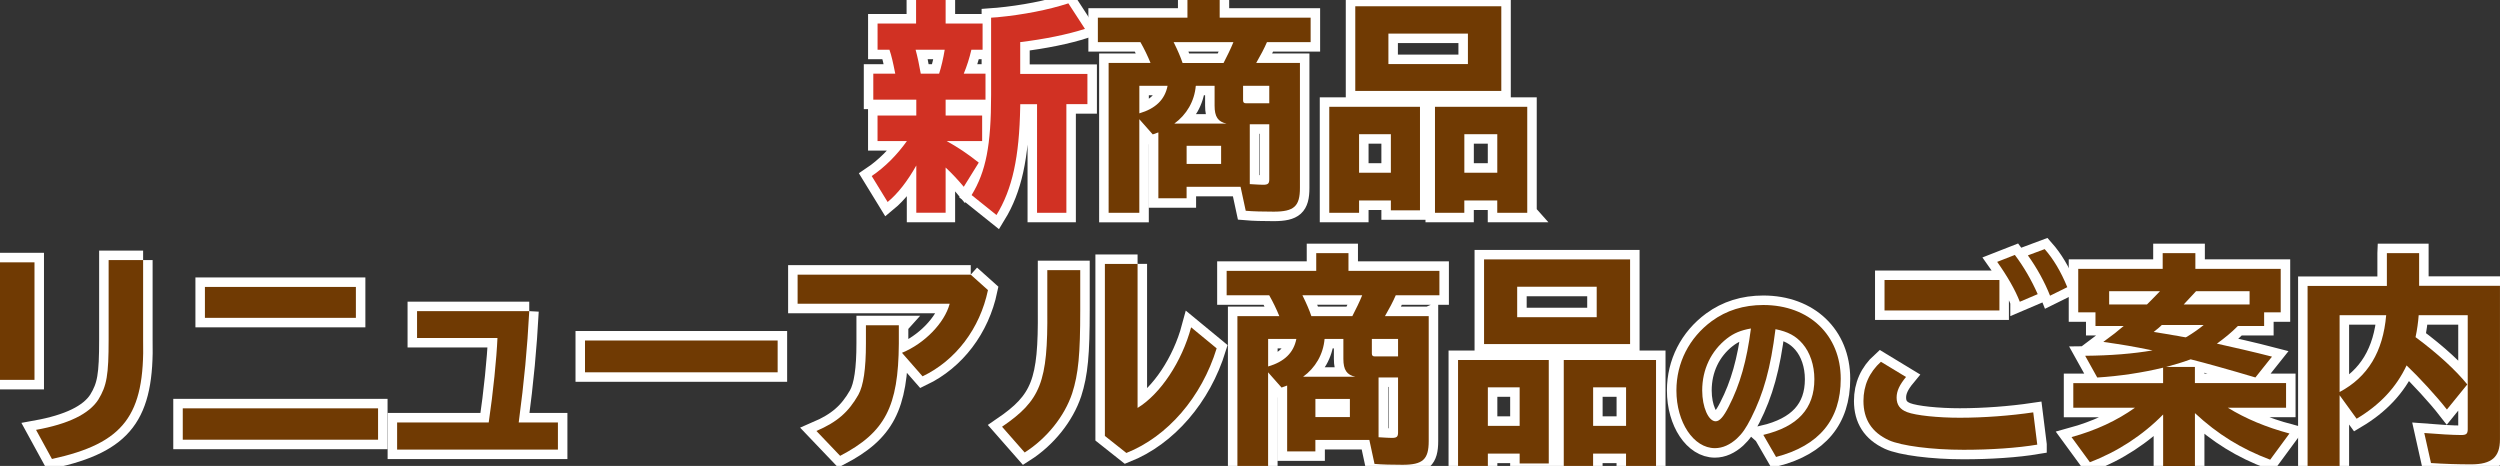
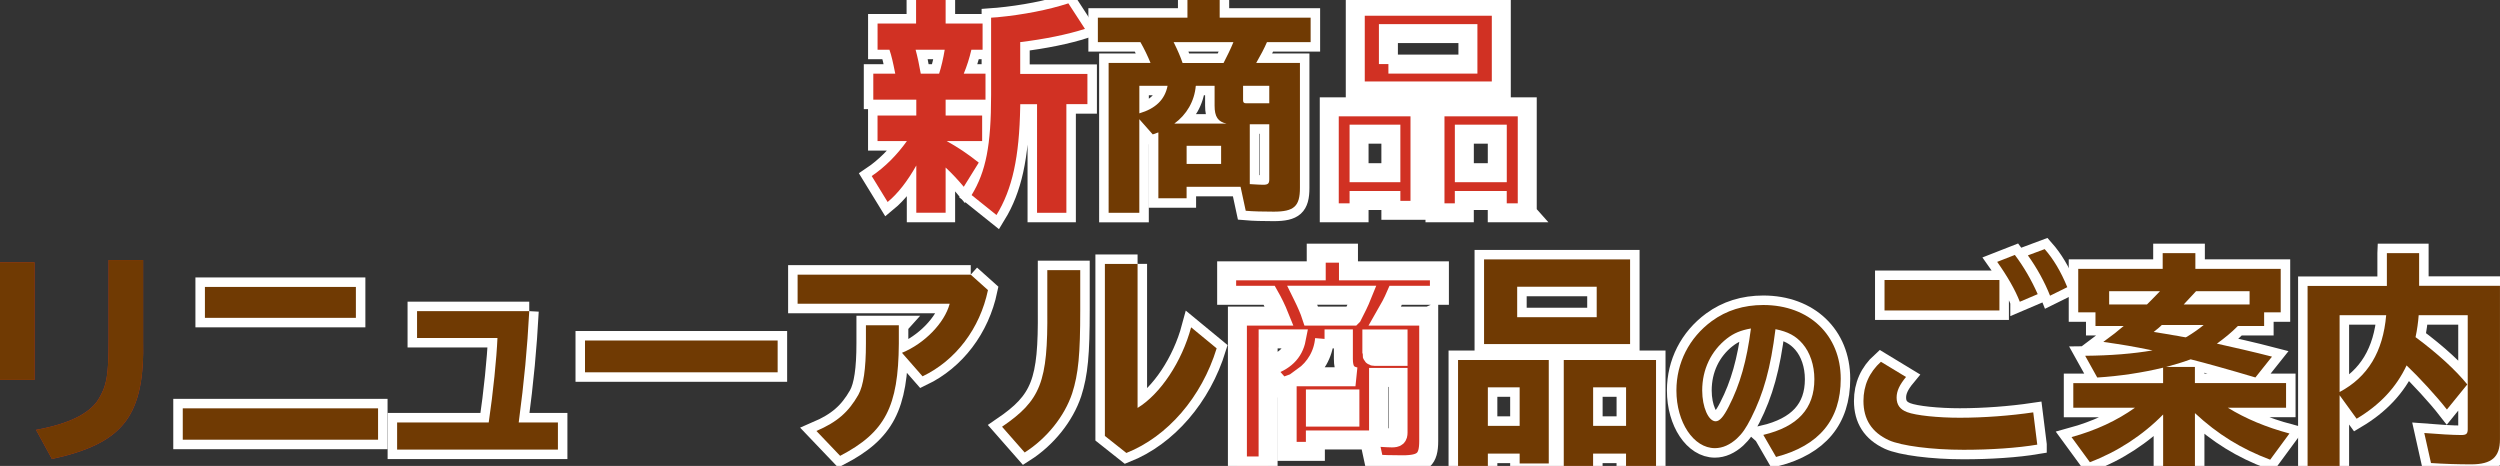
<svg xmlns="http://www.w3.org/2000/svg" id="_レイヤー_2" viewBox="0 0 790.08 147.25">
  <rect x="0" y="0" width="790.08" height="147.25" fill="#333333" stroke="none" />
  <defs>
    <style>.cls-1{fill:#d13123;}.cls-2{fill:#703a03;}.cls-3{fill:none;stroke:#fff;stroke-width:6px;}</style>
  </defs>
  <g id="_ハチ食品LP">
    <g>
      <g>
        <path class="cls-1" d="M299.2,44.59c3.54,1.98,6.44,3.89,10.12,6.8l-4.74,7.64c-1.7-2.05-3.89-4.39-5.73-6.09v14.3h-9.27v-14.94c-2.83,5.03-5.88,8.92-9.06,11.54l-5.03-8.21c4.11-2.76,8-6.65,11.11-11.04h-9.27v-8.07h12.25v-5.03h-13.59v-8.21h6.94c-.71-3.61-1.2-5.73-1.84-7.57h-3.75V7.43h12.17V0h9.34V7.43h11.68V15.71h-3.54c-.64,2.76-1.42,5.17-2.41,7.57h6.87v8.21h-12.6v5.03h11.54v8.07h-11.18Zm-9.84-28.88c.57,2.05,1.2,5.03,1.63,7.57h5.8c.64-1.91,1.35-4.96,1.77-7.57h-9.2Zm33.06,17.7v.35c-.28,15.93-2.48,25.98-7.5,34.19l-7.86-6.3c4.53-7.43,6.16-15.71,6.16-31.64V5.59l.92-.07,1.06-.07c8.21-.78,16.14-2.34,22.44-4.39l5.24,8.07c-5.52,1.77-12.81,3.26-20.46,4.18v10.05h21.24v9.56h-6.65v34.33h-9.27V32.92h-5.31v.5Z" />
        <path class="cls-1" d="M410.82,19.89V59.39c0,5.8-1.84,7.5-8.28,7.5-3.33,0-6.44-.07-8.85-.28l-1.63-7.57h-17.06v3.61h-8.92v-20.81c-.57,.21-.85,.28-1.77,.64l-4.25-4.81v29.59h-9.7V19.89h13.24c-.85-2.12-1.98-4.46-3.19-6.58h-13.45V5.59h28.31V0h10.19V5.59h28.74v7.72h-13.8c-.85,1.98-2.05,4.25-3.4,6.58h13.8Zm-50.75,15.93c5.1-1.49,8.07-4.32,8.92-8.71h-8.92v8.71Zm26.62-15.93c1.13-2.19,2.26-4.46,3.11-6.58h-18.9l.28,.57c.85,1.7,1.98,4.25,2.55,6.02h12.95Zm-8.78,7.22c-.42,4.88-2.9,9.13-6.8,11.96h16.56c-2.76-.57-3.82-2.19-3.82-5.66v-6.3h-5.95Zm-2.9,18.97v5.73h10.9v-5.73h-10.9Zm17.84-14.37c0,.64,.28,.92,.85,.92h7.43v-5.52h-8.28v4.6Zm2.12,26.47c2.41,.14,3.33,.21,4.18,.21,1.56,0,1.98-.35,1.98-1.7v-17.41h-6.16v18.9Z" />
        <path class="cls-1" d="M448.76,66.47h-9.2v-3.11h-10.05v3.89h-9.42V33.76h28.67v32.7Zm25.7-37.73h-46.15V1.98h46.15V28.74Zm-44.95,25.84h10.05v-12.18h-10.05v12.18Zm9.27-34.33h25.13V10.62h-25.13v9.63Zm43.89,47h-9.49v-3.89h-10.41v3.89h-9.27V33.76h29.16v33.48Zm-19.89-12.67h10.41v-12.18h-10.41v12.18Z" />
        <path class="cls-1" d="M10.9,82.9v37.16H0v-37.16H10.9Zm34.33-.71v25.06c.57,24.14-6.09,32.84-28.81,37.8l-5.03-9.2c10.19-1.84,16.78-5.03,19.68-9.56,2.69-4.39,3.26-7.79,3.26-18.97v-25.13h10.9Z" />
        <path class="cls-1" d="M119.48,129.05v9.91H57.76v-9.91h61.73Zm-7.01-38.37v9.77h-47.71v-9.77h47.71Z" />
        <path class="cls-1" d="M167.26,98.33c-.64,11.89-1.56,21.8-3.33,35.18h12.39v8.57h-50.82v-8.57h28.95c1.42-9.63,2.48-20.17,2.76-26.69h-25.41v-8.49h35.46Z" />
        <path class="cls-1" d="M245.76,107.61v10.05h-60.88v-10.05h60.88Z" />
        <path class="cls-1" d="M306.78,86.8l5.45,4.88c-2.55,12.18-10.19,22.23-20.67,27.25l-6.51-7.43c7.08-2.9,13.45-9.41,15.08-15.5h-48.06v-9.2h54.72Zm-22.72,16v5.8c-.14,19.96-4.32,28.03-18.55,35.46l-7.5-7.86c6.58-2.83,10.12-5.95,13.24-11.4,1.63-2.9,2.41-8.21,2.41-16.28v-5.73h10.41Z" />
        <path class="cls-1" d="M341.39,85.38v12.6c0,13.94-.57,20.17-2.55,26.33-2.41,7.22-8,14.23-15.01,18.69l-7.15-8.14c12.25-8.35,14.51-14.16,14.3-36.81v-12.67h10.41Zm18.12-1.98v45.52c7.22-4.39,14.02-14.65,16.92-25.48l8.07,6.65c-4.74,15.43-15.5,27.89-28.53,33.06l-6.79-5.38v-54.36h10.33Z" />
        <path class="cls-1" d="M451.52,99.89v39.5c0,5.8-1.84,7.5-8.28,7.5-3.33,0-6.44-.07-8.85-.28l-1.63-7.57h-17.06v3.61h-8.92v-20.81c-.57,.21-.85,.28-1.77,.64l-4.25-4.81v29.59h-9.7v-47.36h13.24c-.85-2.12-1.98-4.46-3.19-6.58h-13.45v-7.72h28.31v-5.59h10.19v5.59h28.74v7.72h-13.8c-.85,1.98-2.05,4.25-3.4,6.58h13.8Zm-50.75,15.93c5.1-1.49,8.07-4.32,8.92-8.71h-8.92v8.71Zm26.62-15.93c1.13-2.19,2.26-4.46,3.11-6.58h-18.9l.28,.57c.85,1.7,1.98,4.25,2.55,6.02h12.95Zm-8.78,7.22c-.42,4.88-2.9,9.13-6.8,11.96h16.56c-2.76-.57-3.82-2.19-3.82-5.66v-6.3h-5.95Zm-2.9,18.97v5.73h10.9v-5.73h-10.9Zm17.84-14.37c0,.64,.28,.92,.85,.92h7.43v-5.52h-8.28v4.6Zm2.12,26.47c2.41,.14,3.33,.21,4.18,.21,1.56,0,1.98-.35,1.98-1.7v-17.41h-6.16v18.9Z" />
        <path class="cls-1" d="M489.46,146.47h-9.2v-3.11h-10.05v3.89h-9.42v-33.48h28.67v32.7Zm25.7-37.73h-46.15v-26.76h46.15v26.76Zm-44.95,25.84h10.05v-12.18h-10.05v12.18Zm9.27-34.33h25.13v-9.63h-25.13v9.63Zm43.89,47h-9.49v-3.89h-10.41v3.89h-9.27v-33.48h29.16v33.48Zm-19.89-12.67h10.41v-12.18h-10.41v12.18Z" />
        <path class="cls-1" d="M557.26,137.44c10.93-2.6,16.14-8.32,16.14-17.61,0-4.42-1.36-8.44-3.74-11.21-2.15-2.49-4.59-3.79-8.55-4.59-1.53,12.29-3.74,20.27-7.76,28.2-1.59,3.11-2.72,4.76-4.42,6.34-2.15,1.98-4.53,3.06-6.96,3.06-6.74,0-12.17-8.15-12.17-18.23,0-8.72,4.02-16.65,11.16-21.91,4.64-3.4,10.08-5.1,16.31-5.1,14.5,0,24.46,9.51,24.46,23.33,0,12.91-6.79,21.12-20.44,24.69l-4.02-6.96Zm-11.5-30.46c-5.04,3.96-7.81,9.8-7.81,16.42,0,5.27,1.98,9.74,4.25,9.74,1.25,0,2.49-1.42,4.13-4.64,3.57-6.91,5.72-14.55,7.02-24.69-3.23,.57-5.38,1.47-7.59,3.17Z" />
        <path class="cls-1" d="M643.84,140.52c-6.3,1.06-14.79,1.63-23.29,1.63-10.05,0-19.75-1.27-23.64-3.04-5.38-2.48-8-6.58-8-12.39,0-4.88,1.84-9.06,5.52-12.39l7.93,4.81c-2.05,2.48-2.97,4.46-2.97,6.51,0,2.27,1.06,3.75,3.33,4.6,2.76,1.06,9.77,1.77,16.63,1.77,7.57,0,16.07-.64,23.22-1.7l1.27,10.19Zm-11.96-52.03v9.63h-36.31v-9.63h36.31Zm6.44,6.87c-1.42-3.68-3.89-8-7.15-12.6l5.59-2.19c2.83,3.75,5.24,7.93,7.22,12.39l-5.66,2.41Zm9.56-1.91c-1.63-4.18-4.18-8.85-7.01-12.74l5.31-1.98c2.69,3.04,5.1,7.01,7.15,12.03l-5.45,2.69Z" />
        <path class="cls-1" d="M707.26,103.01c-2.19,2.19-4.03,3.68-6.65,5.59,4.18,.92,12.25,2.76,17.41,4.11l-5.24,6.58c-8.07-2.41-15.93-4.6-20.46-5.73-2.69,.99-5.1,1.7-7.79,2.41h9.13v5.1h28.81v7.79h-18.4c5.66,3.47,12.1,6.16,19.47,8.14l-6.09,8.28c-9.06-3.4-16.56-8-23.78-14.72v16.71h-10.05v-16.28c-6.44,6.58-14.51,11.82-23.15,15.08l-5.8-7.93c7.72-2.12,14.37-5.24,20.03-9.27h-19.47v-7.79h28.38v-4.88c-6.37,1.56-13.87,2.69-20.81,3.11l-3.82-6.87c8.14-.07,15.08-.64,21.31-1.7-7.08-1.42-8.42-1.63-15.57-2.69l1.13-.85c1.77-1.27,2.97-2.19,5.31-4.18h-8.92v-4.32h-5.45v-13.73h26.69v-4.96h10.33v4.96h26.97v13.73h-5.24v4.32h-8.28Zm-28.74-6.8c.99-.99,2.76-2.76,4.11-4.18h-16.07v4.18h11.96Zm4.67,6.51c-.42,.42-.5,.5-.92,.85-.57,.42-.99,.85-1.63,1.34l4.88,.78c.99,.21,1.56,.28,2.48,.42,.92,.21,1.84,.35,2.76,.5q.21-.07,.42-.21c1.98-1.2,3.89-2.55,5.24-3.68h-13.24Zm27.75-6.51v-4.18h-16.92c-.85,.92-2.27,2.48-3.89,4.18h20.81Z" />
        <path class="cls-1" d="M754.33,80h10.19v10.33h25.55v48.49c0,5.66-2.62,7.93-9.13,7.93-4.11,0-8.71-.14-12.67-.42l-2.12-9.49c4.32,.35,9.06,.64,11.68,.64,1.63,0,2.05-.42,2.05-1.84v-36.03h-15.5c-.14,2.05-.5,4.67-.99,6.94,7.08,5.24,12.74,10.48,16.35,14.94l-6.44,7.93c-3.19-4.11-8.85-10.26-12.74-13.94-3.26,6.94-8.42,12.46-15.79,16.85l-5.38-7.43v22.37h-10.12v-56.91h25.06v-10.33Zm-14.94,19.61v24.28c8.92-4.74,13.73-12.74,14.72-24.28h-14.72Z" />
      </g>
      <g>
        <path class="cls-3" d="M299.2,44.59c3.54,1.98,6.44,3.89,10.12,6.8l-4.74,7.64c-1.7-2.05-3.89-4.39-5.73-6.09v14.3h-9.27v-14.94c-2.83,5.03-5.88,8.92-9.06,11.54l-5.03-8.21c4.11-2.76,8-6.65,11.11-11.04h-9.27v-8.07h12.25v-5.03h-13.59v-8.21h6.94c-.71-3.61-1.2-5.73-1.84-7.57h-3.75V7.43h12.17V0h9.34V7.43h11.68V15.71h-3.54c-.64,2.76-1.42,5.17-2.41,7.57h6.87v8.21h-12.6v5.03h11.54v8.07h-11.18Zm-9.84-28.88c.57,2.05,1.2,5.03,1.63,7.57h5.8c.64-1.91,1.35-4.96,1.77-7.57h-9.2Zm33.06,17.7v.35c-.28,15.93-2.48,25.98-7.5,34.19l-7.86-6.3c4.53-7.43,6.16-15.71,6.16-31.64V5.59l.92-.07,1.06-.07c8.21-.78,16.14-2.34,22.44-4.39l5.24,8.07c-5.52,1.77-12.81,3.26-20.46,4.18v10.05h21.24v9.56h-6.65v34.33h-9.27V32.92h-5.31v.5Z" />
        <path class="cls-3" d="M410.82,19.89V59.39c0,5.8-1.84,7.5-8.28,7.5-3.33,0-6.44-.07-8.85-.28l-1.63-7.57h-17.06v3.61h-8.92v-20.81c-.57,.21-.85,.28-1.77,.64l-4.25-4.81v29.59h-9.7V19.89h13.24c-.85-2.12-1.98-4.46-3.19-6.58h-13.45V5.59h28.31V0h10.19V5.59h28.74v7.72h-13.8c-.85,1.98-2.05,4.25-3.4,6.58h13.8Zm-50.75,15.93c5.1-1.49,8.07-4.32,8.92-8.71h-8.92v8.71Zm26.62-15.93c1.13-2.19,2.26-4.46,3.11-6.58h-18.9l.28,.57c.85,1.7,1.98,4.25,2.55,6.02h12.95Zm-8.78,7.22c-.42,4.88-2.9,9.13-6.8,11.96h16.56c-2.76-.57-3.82-2.19-3.82-5.66v-6.3h-5.95Zm-2.9,18.97v5.73h10.9v-5.73h-10.9Zm17.84-14.37c0,.64,.28,.92,.85,.92h7.43v-5.52h-8.28v4.6Zm2.12,26.47c2.41,.14,3.33,.21,4.18,.21,1.56,0,1.98-.35,1.98-1.7v-17.41h-6.16v18.9Z" />
        <path class="cls-3" d="M448.76,66.47h-9.2v-3.11h-10.05v3.89h-9.42V33.76h28.67v32.7Zm25.7-37.73h-46.15V1.98h46.15V28.74Zm-44.95,25.84h10.05v-12.18h-10.05v12.18Zm9.27-34.33h25.13V10.62h-25.13v9.63Zm43.89,47h-9.49v-3.89h-10.41v3.89h-9.27V33.76h29.16v33.48Zm-19.89-12.67h10.41v-12.18h-10.41v12.18Z" />
-         <path class="cls-3" d="M10.9,82.9v37.16H0v-37.16H10.9Zm34.33-.71v25.06c.57,24.14-6.09,32.84-28.81,37.8l-5.03-9.2c10.19-1.84,16.78-5.03,19.68-9.56,2.69-4.39,3.26-7.79,3.26-18.97v-25.13h10.9Z" />
        <path class="cls-3" d="M119.48,129.05v9.91H57.76v-9.91h61.73Zm-7.01-38.37v9.77h-47.71v-9.77h47.71Z" />
        <path class="cls-3" d="M167.26,98.33c-.64,11.89-1.56,21.8-3.33,35.18h12.39v8.57h-50.82v-8.57h28.95c1.42-9.63,2.48-20.17,2.76-26.69h-25.41v-8.49h35.46Z" />
        <path class="cls-3" d="M245.76,107.61v10.05h-60.88v-10.05h60.88Z" />
        <path class="cls-3" d="M306.78,86.8l5.45,4.88c-2.55,12.18-10.19,22.23-20.67,27.25l-6.51-7.43c7.08-2.9,13.45-9.41,15.08-15.5h-48.06v-9.2h54.72Zm-22.72,16v5.8c-.14,19.96-4.32,28.03-18.55,35.46l-7.5-7.86c6.58-2.83,10.12-5.95,13.24-11.4,1.63-2.9,2.41-8.21,2.41-16.28v-5.73h10.41Z" />
        <path class="cls-3" d="M341.39,85.38v12.6c0,13.94-.57,20.17-2.55,26.33-2.41,7.22-8,14.23-15.01,18.69l-7.15-8.14c12.25-8.35,14.51-14.16,14.3-36.81v-12.67h10.41Zm18.12-1.98v45.52c7.22-4.39,14.02-14.65,16.92-25.48l8.07,6.65c-4.74,15.43-15.5,27.89-28.53,33.06l-6.79-5.38v-54.36h10.33Z" />
        <path class="cls-3" d="M451.52,99.89v39.5c0,5.8-1.84,7.5-8.28,7.5-3.33,0-6.44-.07-8.85-.28l-1.63-7.57h-17.06v3.61h-8.92v-20.81c-.57,.21-.85,.28-1.77,.64l-4.25-4.81v29.59h-9.7v-47.36h13.24c-.85-2.12-1.98-4.46-3.19-6.58h-13.45v-7.72h28.31v-5.59h10.19v5.59h28.74v7.72h-13.8c-.85,1.98-2.05,4.25-3.4,6.58h13.8Zm-50.75,15.93c5.1-1.49,8.07-4.32,8.92-8.71h-8.92v8.71Zm26.62-15.93c1.13-2.19,2.26-4.46,3.11-6.58h-18.9l.28,.57c.85,1.7,1.98,4.25,2.55,6.02h12.95Zm-8.78,7.22c-.42,4.88-2.9,9.13-6.8,11.96h16.56c-2.76-.57-3.82-2.19-3.82-5.66v-6.3h-5.95Zm-2.9,18.97v5.73h10.9v-5.73h-10.9Zm17.84-14.37c0,.64,.28,.92,.85,.92h7.43v-5.52h-8.28v4.6Zm2.12,26.47c2.41,.14,3.33,.21,4.18,.21,1.56,0,1.98-.35,1.98-1.7v-17.41h-6.16v18.9Z" />
        <path class="cls-3" d="M489.46,146.47h-9.2v-3.11h-10.05v3.89h-9.42v-33.48h28.67v32.7Zm25.7-37.73h-46.15v-26.76h46.15v26.76Zm-44.95,25.84h10.05v-12.18h-10.05v12.18Zm9.27-34.33h25.13v-9.63h-25.13v9.63Zm43.89,47h-9.49v-3.89h-10.41v3.89h-9.27v-33.48h29.16v33.48Zm-19.89-12.67h10.41v-12.18h-10.41v12.18Z" />
        <path class="cls-3" d="M557.26,137.44c10.93-2.6,16.14-8.32,16.14-17.61,0-4.42-1.36-8.44-3.74-11.21-2.15-2.49-4.59-3.79-8.55-4.59-1.53,12.29-3.74,20.27-7.76,28.2-1.59,3.11-2.72,4.76-4.42,6.34-2.15,1.98-4.53,3.06-6.96,3.06-6.74,0-12.17-8.15-12.17-18.23,0-8.72,4.02-16.65,11.16-21.91,4.64-3.4,10.08-5.1,16.31-5.1,14.5,0,24.46,9.51,24.46,23.33,0,12.91-6.79,21.12-20.44,24.69l-4.02-6.96Zm-11.5-30.46c-5.04,3.96-7.81,9.8-7.81,16.42,0,5.27,1.98,9.74,4.25,9.74,1.25,0,2.49-1.42,4.13-4.64,3.57-6.91,5.72-14.55,7.02-24.69-3.23,.57-5.38,1.47-7.59,3.17Z" />
        <path class="cls-3" d="M643.84,140.52c-6.3,1.06-14.79,1.63-23.29,1.63-10.05,0-19.75-1.27-23.64-3.04-5.38-2.48-8-6.58-8-12.39,0-4.88,1.84-9.06,5.52-12.39l7.93,4.81c-2.05,2.48-2.97,4.46-2.97,6.51,0,2.27,1.06,3.75,3.33,4.6,2.76,1.06,9.77,1.77,16.63,1.77,7.57,0,16.07-.64,23.22-1.7l1.27,10.19Zm-11.96-52.03v9.63h-36.31v-9.63h36.31Zm6.44,6.87c-1.42-3.68-3.89-8-7.15-12.6l5.59-2.19c2.83,3.75,5.24,7.93,7.22,12.39l-5.66,2.41Zm9.56-1.91c-1.63-4.18-4.18-8.85-7.01-12.74l5.31-1.98c2.69,3.04,5.1,7.01,7.15,12.03l-5.45,2.69Z" />
        <path class="cls-3" d="M707.26,103.01c-2.19,2.19-4.03,3.68-6.65,5.59,4.18,.92,12.25,2.76,17.41,4.11l-5.24,6.58c-8.07-2.41-15.93-4.6-20.46-5.73-2.69,.99-5.1,1.7-7.79,2.41h9.13v5.1h28.81v7.79h-18.4c5.66,3.47,12.1,6.16,19.47,8.14l-6.09,8.28c-9.06-3.4-16.56-8-23.78-14.72v16.71h-10.05v-16.28c-6.44,6.58-14.51,11.82-23.15,15.08l-5.8-7.93c7.72-2.12,14.37-5.24,20.03-9.27h-19.47v-7.79h28.38v-4.88c-6.37,1.56-13.87,2.69-20.81,3.11l-3.82-6.87c8.14-.07,15.08-.64,21.31-1.7-7.08-1.42-8.42-1.63-15.57-2.69l1.13-.85c1.77-1.27,2.97-2.19,5.31-4.18h-8.92v-4.32h-5.45v-13.73h26.69v-4.96h10.33v4.96h26.97v13.73h-5.24v4.32h-8.28Zm-28.74-6.8c.99-.99,2.76-2.76,4.11-4.18h-16.07v4.18h11.96Zm4.67,6.51c-.42,.42-.5,.5-.92,.85-.57,.42-.99,.85-1.63,1.34l4.88,.78c.99,.21,1.56,.28,2.48,.42,.92,.21,1.84,.35,2.76,.5q.21-.07,.42-.21c1.98-1.2,3.89-2.55,5.24-3.68h-13.24Zm27.75-6.51v-4.18h-16.92c-.85,.92-2.27,2.48-3.89,4.18h20.81Z" />
        <path class="cls-3" d="M754.33,80h10.19v10.33h25.55v48.49c0,5.66-2.62,7.93-9.13,7.93-4.11,0-8.71-.14-12.67-.42l-2.12-9.49c4.32,.35,9.06,.64,11.68,.64,1.63,0,2.05-.42,2.05-1.84v-36.03h-15.5c-.14,2.05-.5,4.67-.99,6.94,7.08,5.24,12.74,10.48,16.35,14.94l-6.44,7.93c-3.19-4.11-8.85-10.26-12.74-13.94-3.26,6.94-8.42,12.46-15.79,16.85l-5.38-7.43v22.37h-10.12v-56.91h25.06v-10.33Zm-14.94,19.61v24.28c8.92-4.74,13.73-12.74,14.72-24.28h-14.72Z" />
      </g>
      <g>
        <path class="cls-1" d="M299.2,44.59c3.54,1.98,6.44,3.89,10.12,6.8l-4.74,7.64c-1.7-2.05-3.89-4.39-5.73-6.09v14.3h-9.27v-14.94c-2.83,5.03-5.88,8.92-9.06,11.54l-5.03-8.21c4.11-2.76,8-6.65,11.11-11.04h-9.27v-8.07h12.25v-5.03h-13.59v-8.21h6.94c-.71-3.61-1.2-5.73-1.84-7.57h-3.75V7.43h12.17V0h9.34V7.43h11.68V15.71h-3.54c-.64,2.76-1.42,5.17-2.41,7.57h6.87v8.21h-12.6v5.03h11.54v8.07h-11.18Zm-9.84-28.88c.57,2.05,1.2,5.03,1.63,7.57h5.8c.64-1.91,1.35-4.96,1.77-7.57h-9.2Zm33.06,17.7v.35c-.28,15.93-2.48,25.98-7.5,34.19l-7.86-6.3c4.53-7.43,6.16-15.71,6.16-31.64V5.59l.92-.07,1.06-.07c8.21-.78,16.14-2.34,22.44-4.39l5.24,8.07c-5.52,1.77-12.81,3.26-20.46,4.18v10.05h21.24v9.56h-6.65v34.33h-9.27V32.92h-5.31v.5Z" />
        <path class="cls-2" d="M410.82,19.89V59.39c0,5.8-1.84,7.5-8.28,7.5-3.33,0-6.44-.07-8.85-.28l-1.63-7.57h-17.06v3.61h-8.92v-20.81c-.57,.21-.85,.28-1.77,.64l-4.25-4.81v29.59h-9.7V19.89h13.24c-.85-2.12-1.98-4.46-3.19-6.58h-13.45V5.59h28.31V0h10.19V5.59h28.74v7.72h-13.8c-.85,1.98-2.05,4.25-3.4,6.58h13.8Zm-50.75,15.93c5.1-1.49,8.07-4.32,8.92-8.71h-8.92v8.71Zm26.62-15.93c1.13-2.19,2.26-4.46,3.11-6.58h-18.9l.28,.57c.85,1.7,1.98,4.25,2.55,6.02h12.95Zm-8.78,7.22c-.42,4.88-2.9,9.13-6.8,11.96h16.56c-2.76-.57-3.82-2.19-3.82-5.66v-6.3h-5.95Zm-2.9,18.97v5.73h10.9v-5.73h-10.9Zm17.84-14.37c0,.64,.28,.92,.85,.92h7.43v-5.52h-8.28v4.6Zm2.12,26.47c2.41,.14,3.33,.21,4.18,.21,1.56,0,1.98-.35,1.98-1.7v-17.41h-6.16v18.9Z" />
-         <path class="cls-2" d="M448.76,66.47h-9.2v-3.11h-10.05v3.89h-9.42V33.76h28.67v32.7Zm25.7-37.73h-46.15V1.98h46.15V28.74Zm-44.95,25.84h10.05v-12.18h-10.05v12.18Zm9.27-34.33h25.13V10.62h-25.13v9.63Zm43.89,47h-9.49v-3.89h-10.41v3.89h-9.27V33.76h29.16v33.48Zm-19.89-12.67h10.41v-12.18h-10.41v12.18Z" />
        <path class="cls-2" d="M10.9,82.9v37.16H0v-37.16H10.9Zm34.33-.71v25.06c.57,24.14-6.09,32.84-28.81,37.8l-5.03-9.2c10.19-1.84,16.78-5.03,19.68-9.56,2.69-4.39,3.26-7.79,3.26-18.97v-25.13h10.9Z" />
        <path class="cls-2" d="M119.48,129.05v9.91H57.76v-9.91h61.73Zm-7.01-38.37v9.77h-47.71v-9.77h47.71Z" />
        <path class="cls-2" d="M167.26,98.33c-.64,11.89-1.56,21.8-3.33,35.18h12.39v8.57h-50.82v-8.57h28.95c1.42-9.63,2.48-20.17,2.76-26.69h-25.41v-8.49h35.46Z" />
        <path class="cls-2" d="M245.76,107.61v10.05h-60.88v-10.05h60.88Z" />
        <path class="cls-2" d="M306.78,86.8l5.45,4.88c-2.55,12.18-10.19,22.23-20.67,27.25l-6.51-7.43c7.08-2.9,13.45-9.41,15.08-15.5h-48.06v-9.2h54.72Zm-22.72,16v5.8c-.14,19.96-4.32,28.03-18.55,35.46l-7.5-7.86c6.58-2.83,10.12-5.95,13.24-11.4,1.63-2.9,2.41-8.21,2.41-16.28v-5.73h10.41Z" />
        <path class="cls-2" d="M341.39,85.38v12.6c0,13.94-.57,20.17-2.55,26.33-2.41,7.22-8,14.23-15.01,18.69l-7.15-8.14c12.25-8.35,14.51-14.16,14.3-36.81v-12.67h10.41Zm18.12-1.98v45.52c7.22-4.39,14.02-14.65,16.92-25.48l8.07,6.65c-4.74,15.43-15.5,27.89-28.53,33.06l-6.79-5.38v-54.36h10.33Z" />
-         <path class="cls-2" d="M451.52,99.89v39.5c0,5.8-1.84,7.5-8.28,7.5-3.33,0-6.44-.07-8.85-.28l-1.63-7.57h-17.06v3.61h-8.92v-20.81c-.57,.21-.85,.28-1.77,.64l-4.25-4.81v29.59h-9.7v-47.36h13.24c-.85-2.12-1.98-4.46-3.19-6.58h-13.45v-7.72h28.31v-5.59h10.19v5.59h28.74v7.72h-13.8c-.85,1.98-2.05,4.25-3.4,6.58h13.8Zm-50.75,15.93c5.1-1.49,8.07-4.32,8.92-8.71h-8.92v8.71Zm26.62-15.93c1.13-2.19,2.26-4.46,3.11-6.58h-18.9l.28,.57c.85,1.7,1.98,4.25,2.55,6.02h12.95Zm-8.78,7.22c-.42,4.88-2.9,9.13-6.8,11.96h16.56c-2.76-.57-3.82-2.19-3.82-5.66v-6.3h-5.95Zm-2.9,18.97v5.73h10.9v-5.73h-10.9Zm17.84-14.37c0,.64,.28,.92,.85,.92h7.43v-5.52h-8.28v4.6Zm2.12,26.47c2.41,.14,3.33,.21,4.18,.21,1.56,0,1.98-.35,1.98-1.7v-17.41h-6.16v18.9Z" />
        <path class="cls-2" d="M489.46,146.47h-9.2v-3.11h-10.05v3.89h-9.42v-33.48h28.67v32.7Zm25.7-37.73h-46.15v-26.76h46.15v26.76Zm-44.95,25.84h10.05v-12.18h-10.05v12.18Zm9.27-34.33h25.13v-9.63h-25.13v9.63Zm43.89,47h-9.49v-3.89h-10.41v3.89h-9.27v-33.48h29.16v33.48Zm-19.89-12.67h10.41v-12.18h-10.41v12.18Z" />
        <path class="cls-2" d="M557.26,137.44c10.93-2.6,16.14-8.32,16.14-17.61,0-4.42-1.36-8.44-3.74-11.21-2.15-2.49-4.59-3.79-8.55-4.59-1.53,12.29-3.74,20.27-7.76,28.2-1.59,3.11-2.72,4.76-4.42,6.34-2.15,1.98-4.53,3.06-6.96,3.06-6.74,0-12.17-8.15-12.17-18.23,0-8.72,4.02-16.65,11.16-21.91,4.64-3.4,10.08-5.1,16.31-5.1,14.5,0,24.46,9.51,24.46,23.33,0,12.91-6.79,21.12-20.44,24.69l-4.02-6.96Zm-11.5-30.46c-5.04,3.96-7.81,9.8-7.81,16.42,0,5.27,1.98,9.74,4.25,9.74,1.25,0,2.49-1.42,4.13-4.64,3.57-6.91,5.72-14.55,7.02-24.69-3.23,.57-5.38,1.47-7.59,3.17Z" />
        <path class="cls-2" d="M643.84,140.52c-6.3,1.06-14.79,1.63-23.29,1.63-10.05,0-19.75-1.27-23.64-3.04-5.38-2.48-8-6.58-8-12.39,0-4.88,1.84-9.06,5.52-12.39l7.93,4.81c-2.05,2.48-2.97,4.46-2.97,6.51,0,2.27,1.06,3.75,3.33,4.6,2.76,1.06,9.77,1.77,16.63,1.77,7.57,0,16.07-.64,23.22-1.7l1.27,10.19Zm-11.96-52.03v9.63h-36.31v-9.63h36.31Zm6.44,6.87c-1.42-3.68-3.89-8-7.15-12.6l5.59-2.19c2.83,3.75,5.24,7.93,7.22,12.39l-5.66,2.41Zm9.56-1.91c-1.63-4.18-4.18-8.85-7.01-12.74l5.31-1.98c2.69,3.04,5.1,7.01,7.15,12.03l-5.45,2.69Z" />
        <path class="cls-2" d="M707.26,103.01c-2.19,2.19-4.03,3.68-6.65,5.59,4.18,.92,12.25,2.76,17.41,4.11l-5.24,6.58c-8.07-2.41-15.93-4.6-20.46-5.73-2.69,.99-5.1,1.7-7.79,2.41h9.13v5.1h28.81v7.79h-18.4c5.66,3.47,12.1,6.16,19.47,8.14l-6.09,8.28c-9.06-3.4-16.56-8-23.78-14.72v16.71h-10.05v-16.28c-6.44,6.58-14.51,11.82-23.15,15.08l-5.8-7.93c7.72-2.12,14.37-5.24,20.03-9.27h-19.47v-7.79h28.38v-4.88c-6.37,1.56-13.87,2.69-20.81,3.11l-3.82-6.87c8.14-.07,15.08-.64,21.31-1.7-7.08-1.42-8.42-1.63-15.57-2.69l1.13-.85c1.77-1.27,2.97-2.19,5.31-4.18h-8.92v-4.32h-5.45v-13.73h26.69v-4.96h10.33v4.96h26.97v13.73h-5.24v4.32h-8.28Zm-28.74-6.8c.99-.99,2.76-2.76,4.11-4.18h-16.07v4.18h11.96Zm4.67,6.51c-.42,.42-.5,.5-.92,.85-.57,.42-.99,.85-1.63,1.34l4.88,.78c.99,.21,1.56,.28,2.48,.42,.92,.21,1.84,.35,2.76,.5q.21-.07,.42-.21c1.98-1.2,3.89-2.55,5.24-3.68h-13.24Zm27.75-6.51v-4.18h-16.92c-.85,.92-2.27,2.48-3.89,4.18h20.81Z" />
        <path class="cls-2" d="M754.33,80h10.19v10.33h25.55v48.49c0,5.66-2.62,7.93-9.13,7.93-4.11,0-8.71-.14-12.67-.42l-2.12-9.49c4.32,.35,9.06,.64,11.68,.64,1.63,0,2.05-.42,2.05-1.84v-36.03h-15.5c-.14,2.05-.5,4.67-.99,6.94,7.08,5.24,12.74,10.48,16.35,14.94l-6.44,7.93c-3.19-4.11-8.85-10.26-12.74-13.94-3.26,6.94-8.42,12.46-15.79,16.85l-5.38-7.43v22.37h-10.12v-56.91h25.06v-10.33Zm-14.94,19.61v24.28c8.92-4.74,13.73-12.74,14.72-24.28h-14.72Z" />
      </g>
    </g>
  </g>
</svg>